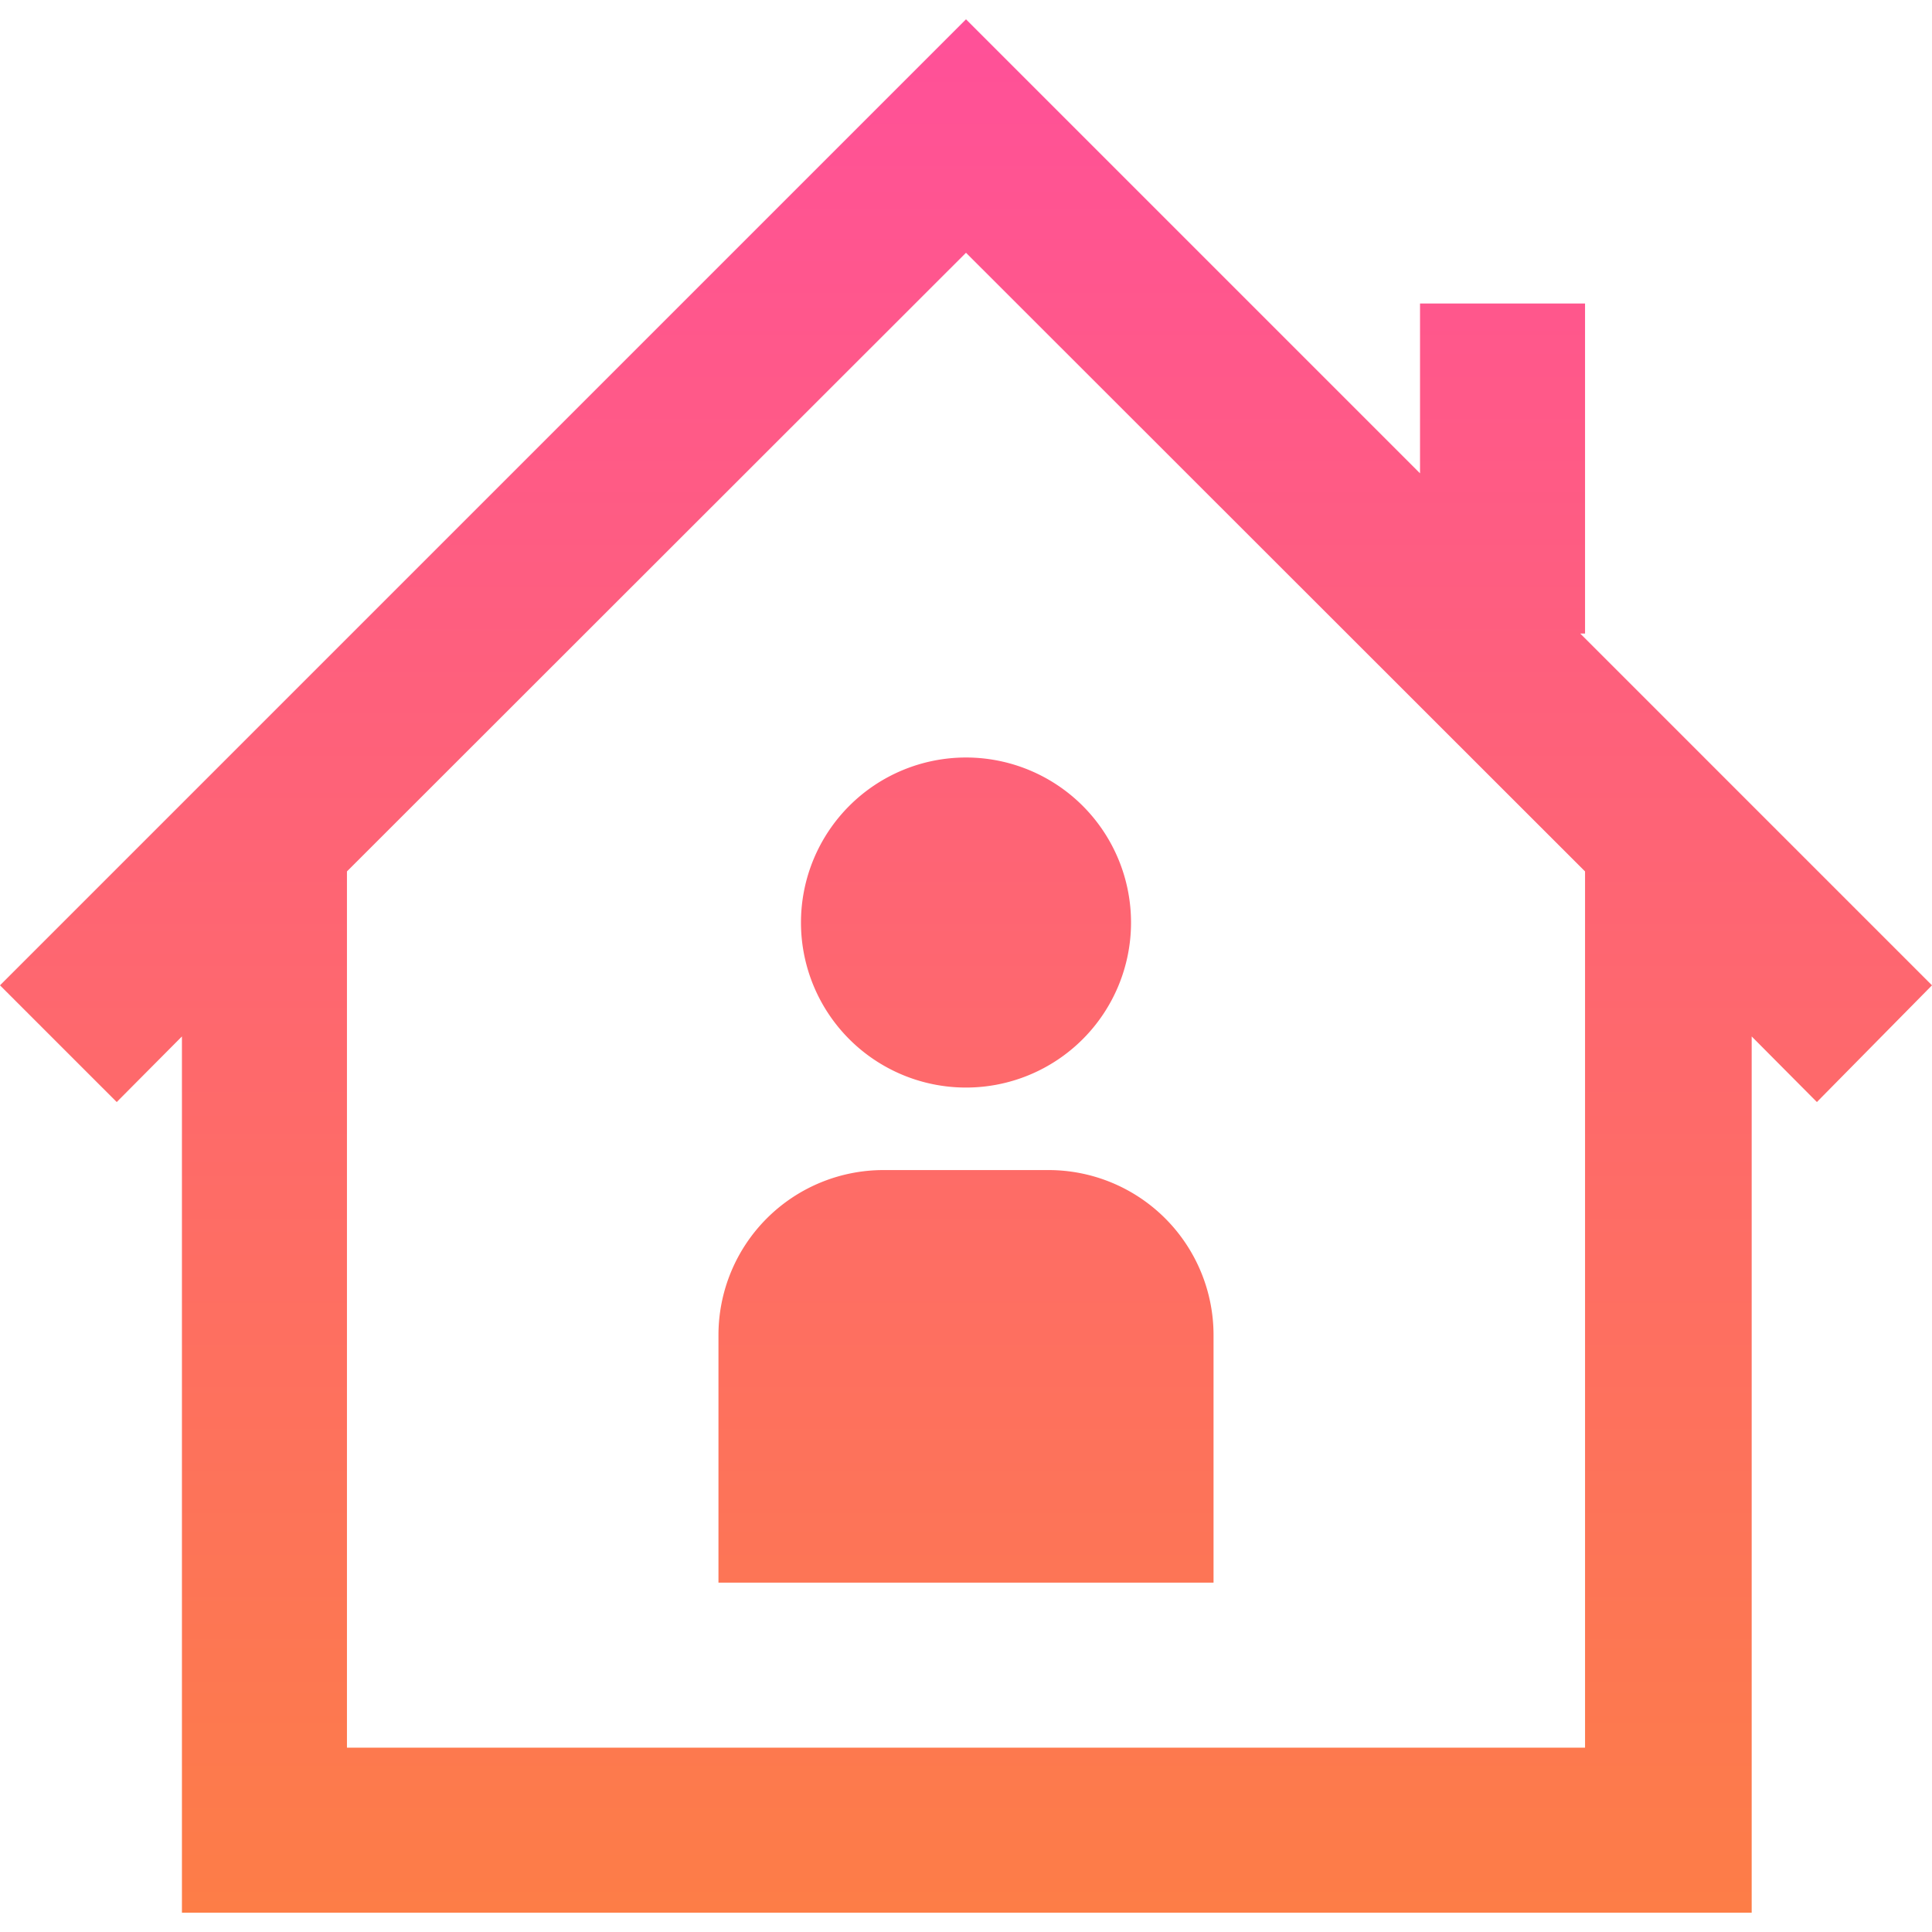
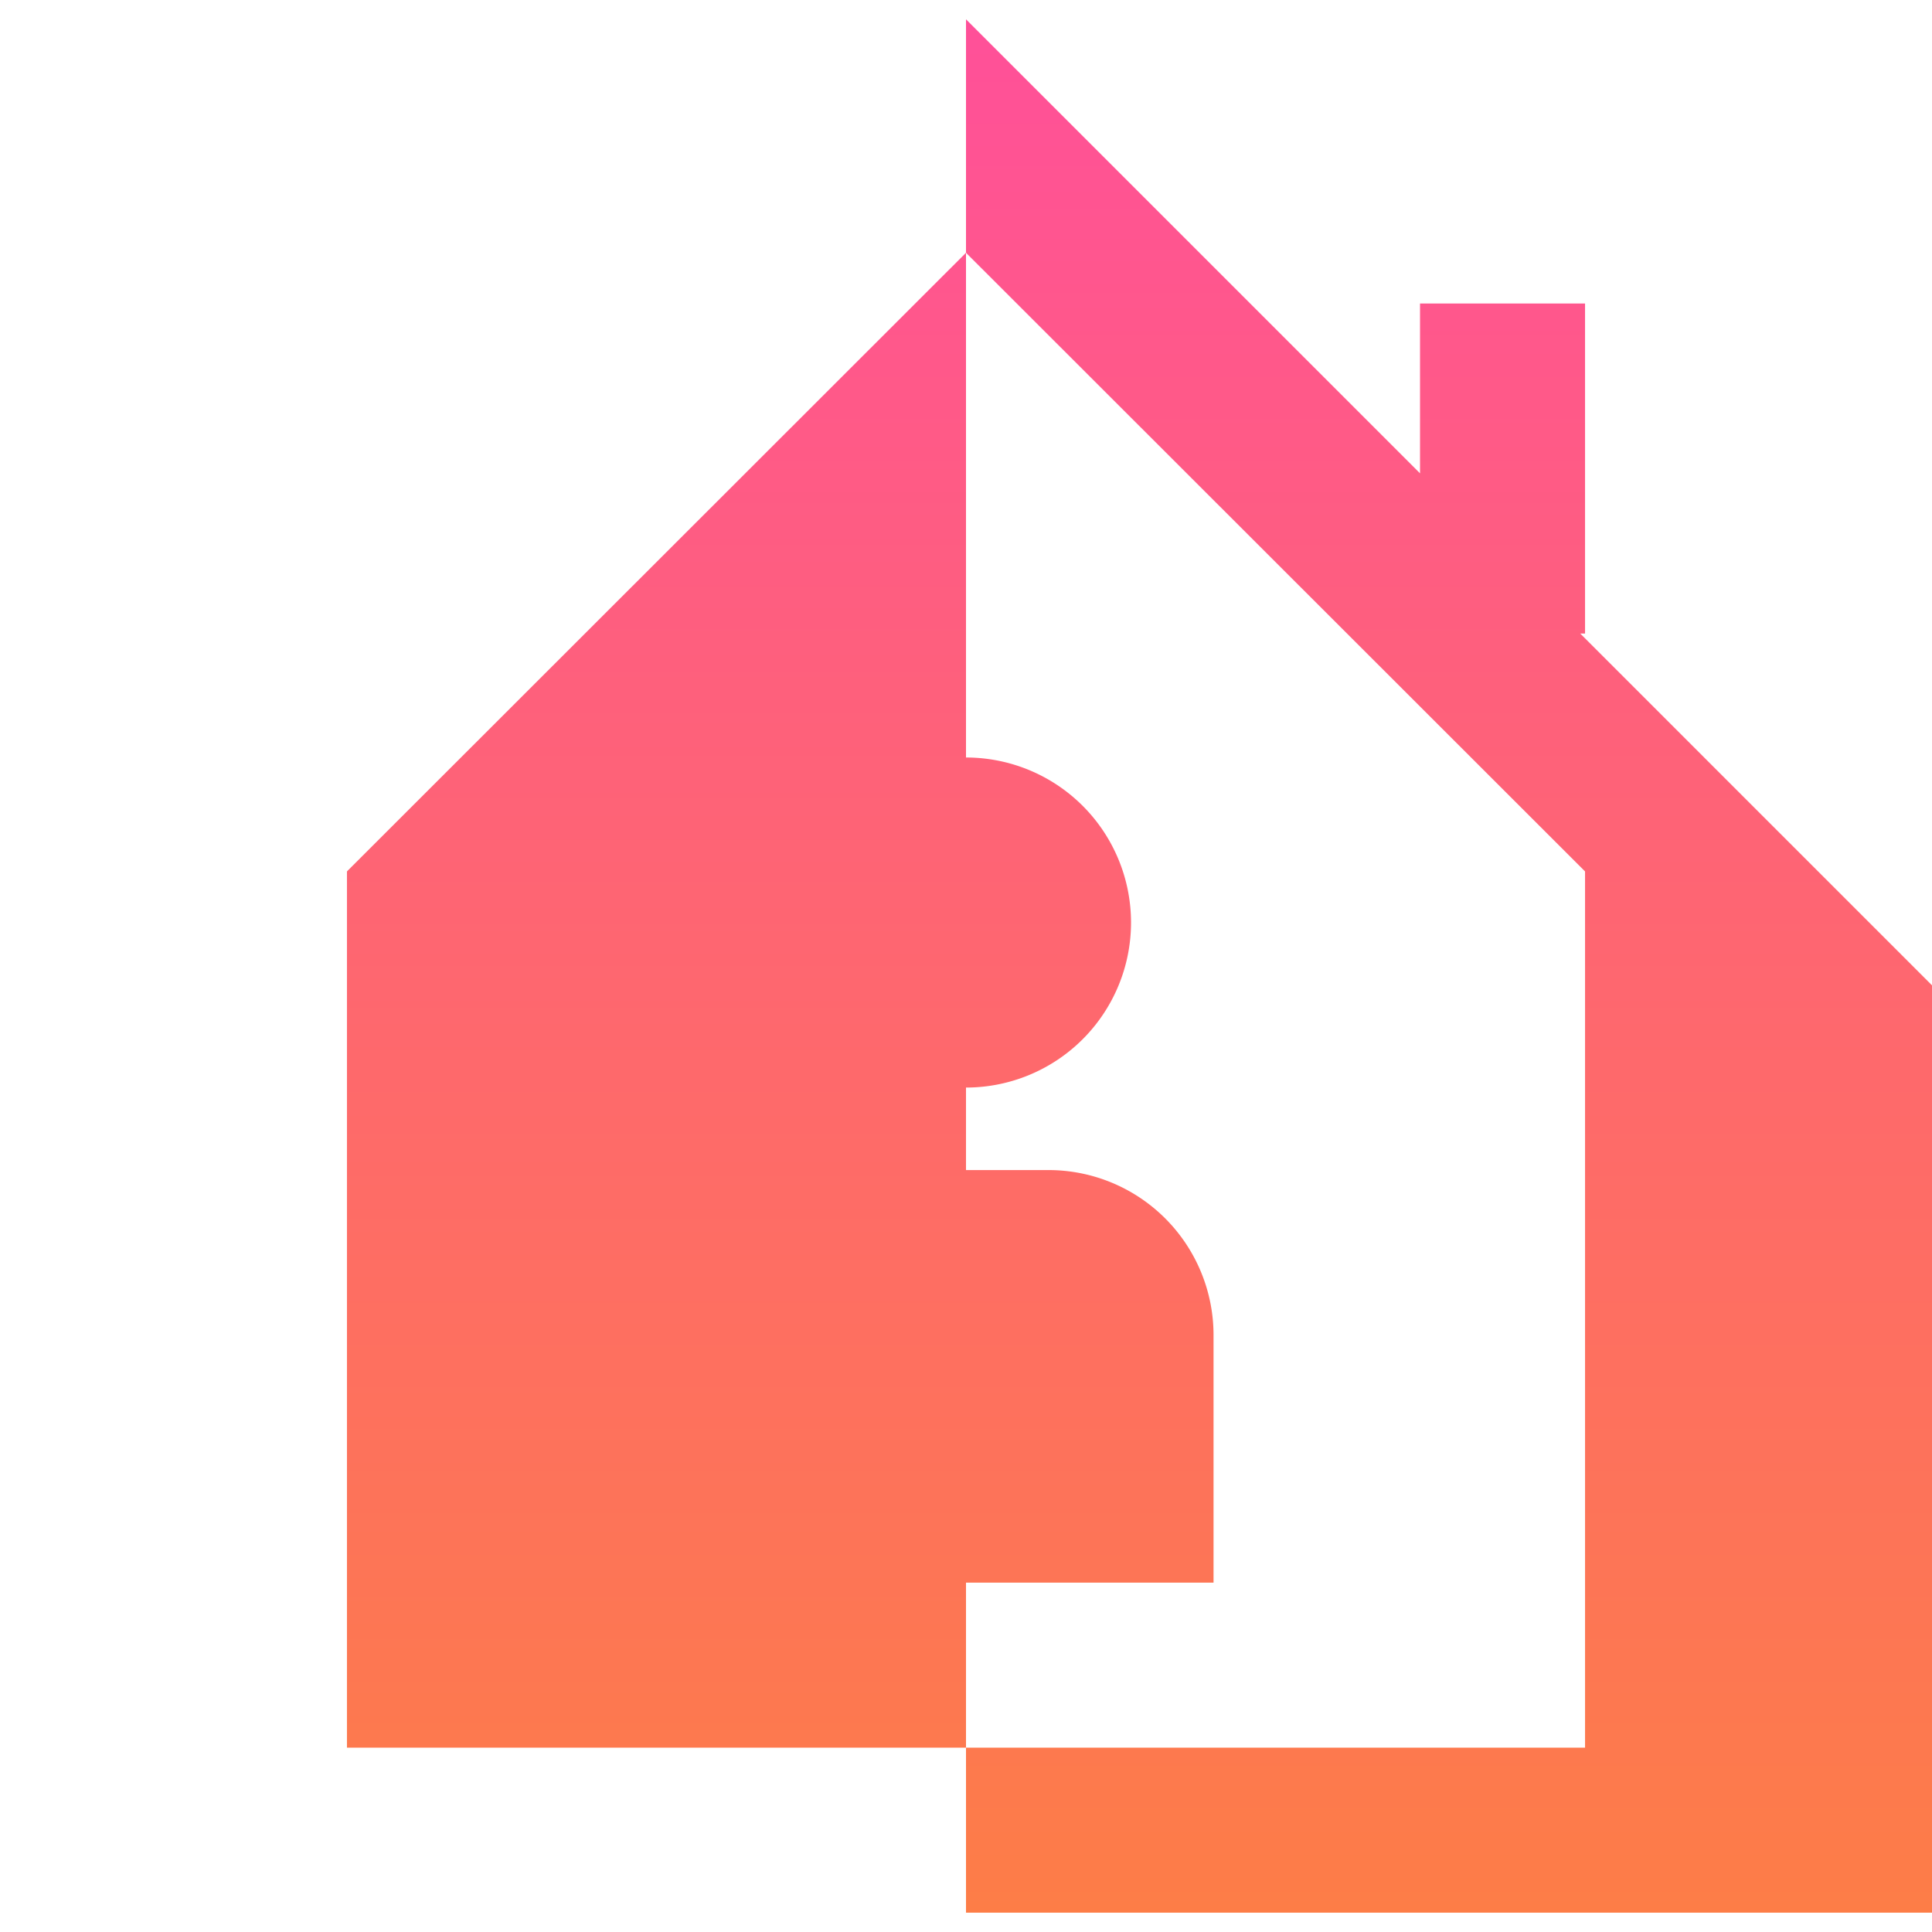
<svg xmlns="http://www.w3.org/2000/svg" id="icons" viewBox="0 0 48 48">
  <defs>
    <linearGradient id="New_Gradient_Swatch_5" x1="24" y1="47.52" x2="24" y2="0.48" gradientUnits="userSpaceOnUse">
      <stop offset="0" stop-color="#fd7d47" />
      <stop offset="1" stop-color="#ff5099" />
    </linearGradient>
  </defs>
  <title>user-people-family-house-home</title>
-   <path id="user-people-family-house-home" d="M48,24.48l-8.74-8.74h.12V7.54h-4.1v4.22L24,.48l-24,24,2.9,2.9,1.62-1.63V47.52h39V25.75l1.62,1.63ZM39.38,43.42H8.62V21.65L24,6.28,39.38,21.65ZM26.05,29.07a4.1,4.1,0,0,1,4.1,4.1v6.15H17.85V33.17a4.1,4.1,0,0,1,4.1-4.1ZM24,18.82a4.1,4.1,0,1,1-4.1,4.1A4.1,4.1,0,0,1,24,18.82Z" fill="url(#New_Gradient_Swatch_5)" />
+   <path id="user-people-family-house-home" d="M48,24.48l-8.74-8.74h.12V7.54h-4.1v4.22L24,.48V47.52h39V25.75l1.62,1.63ZM39.38,43.42H8.62V21.65L24,6.28,39.38,21.65ZM26.05,29.07a4.1,4.1,0,0,1,4.1,4.1v6.15H17.85V33.17a4.1,4.1,0,0,1,4.1-4.1ZM24,18.82a4.1,4.1,0,1,1-4.1,4.1A4.1,4.1,0,0,1,24,18.82Z" fill="url(#New_Gradient_Swatch_5)" />
</svg>